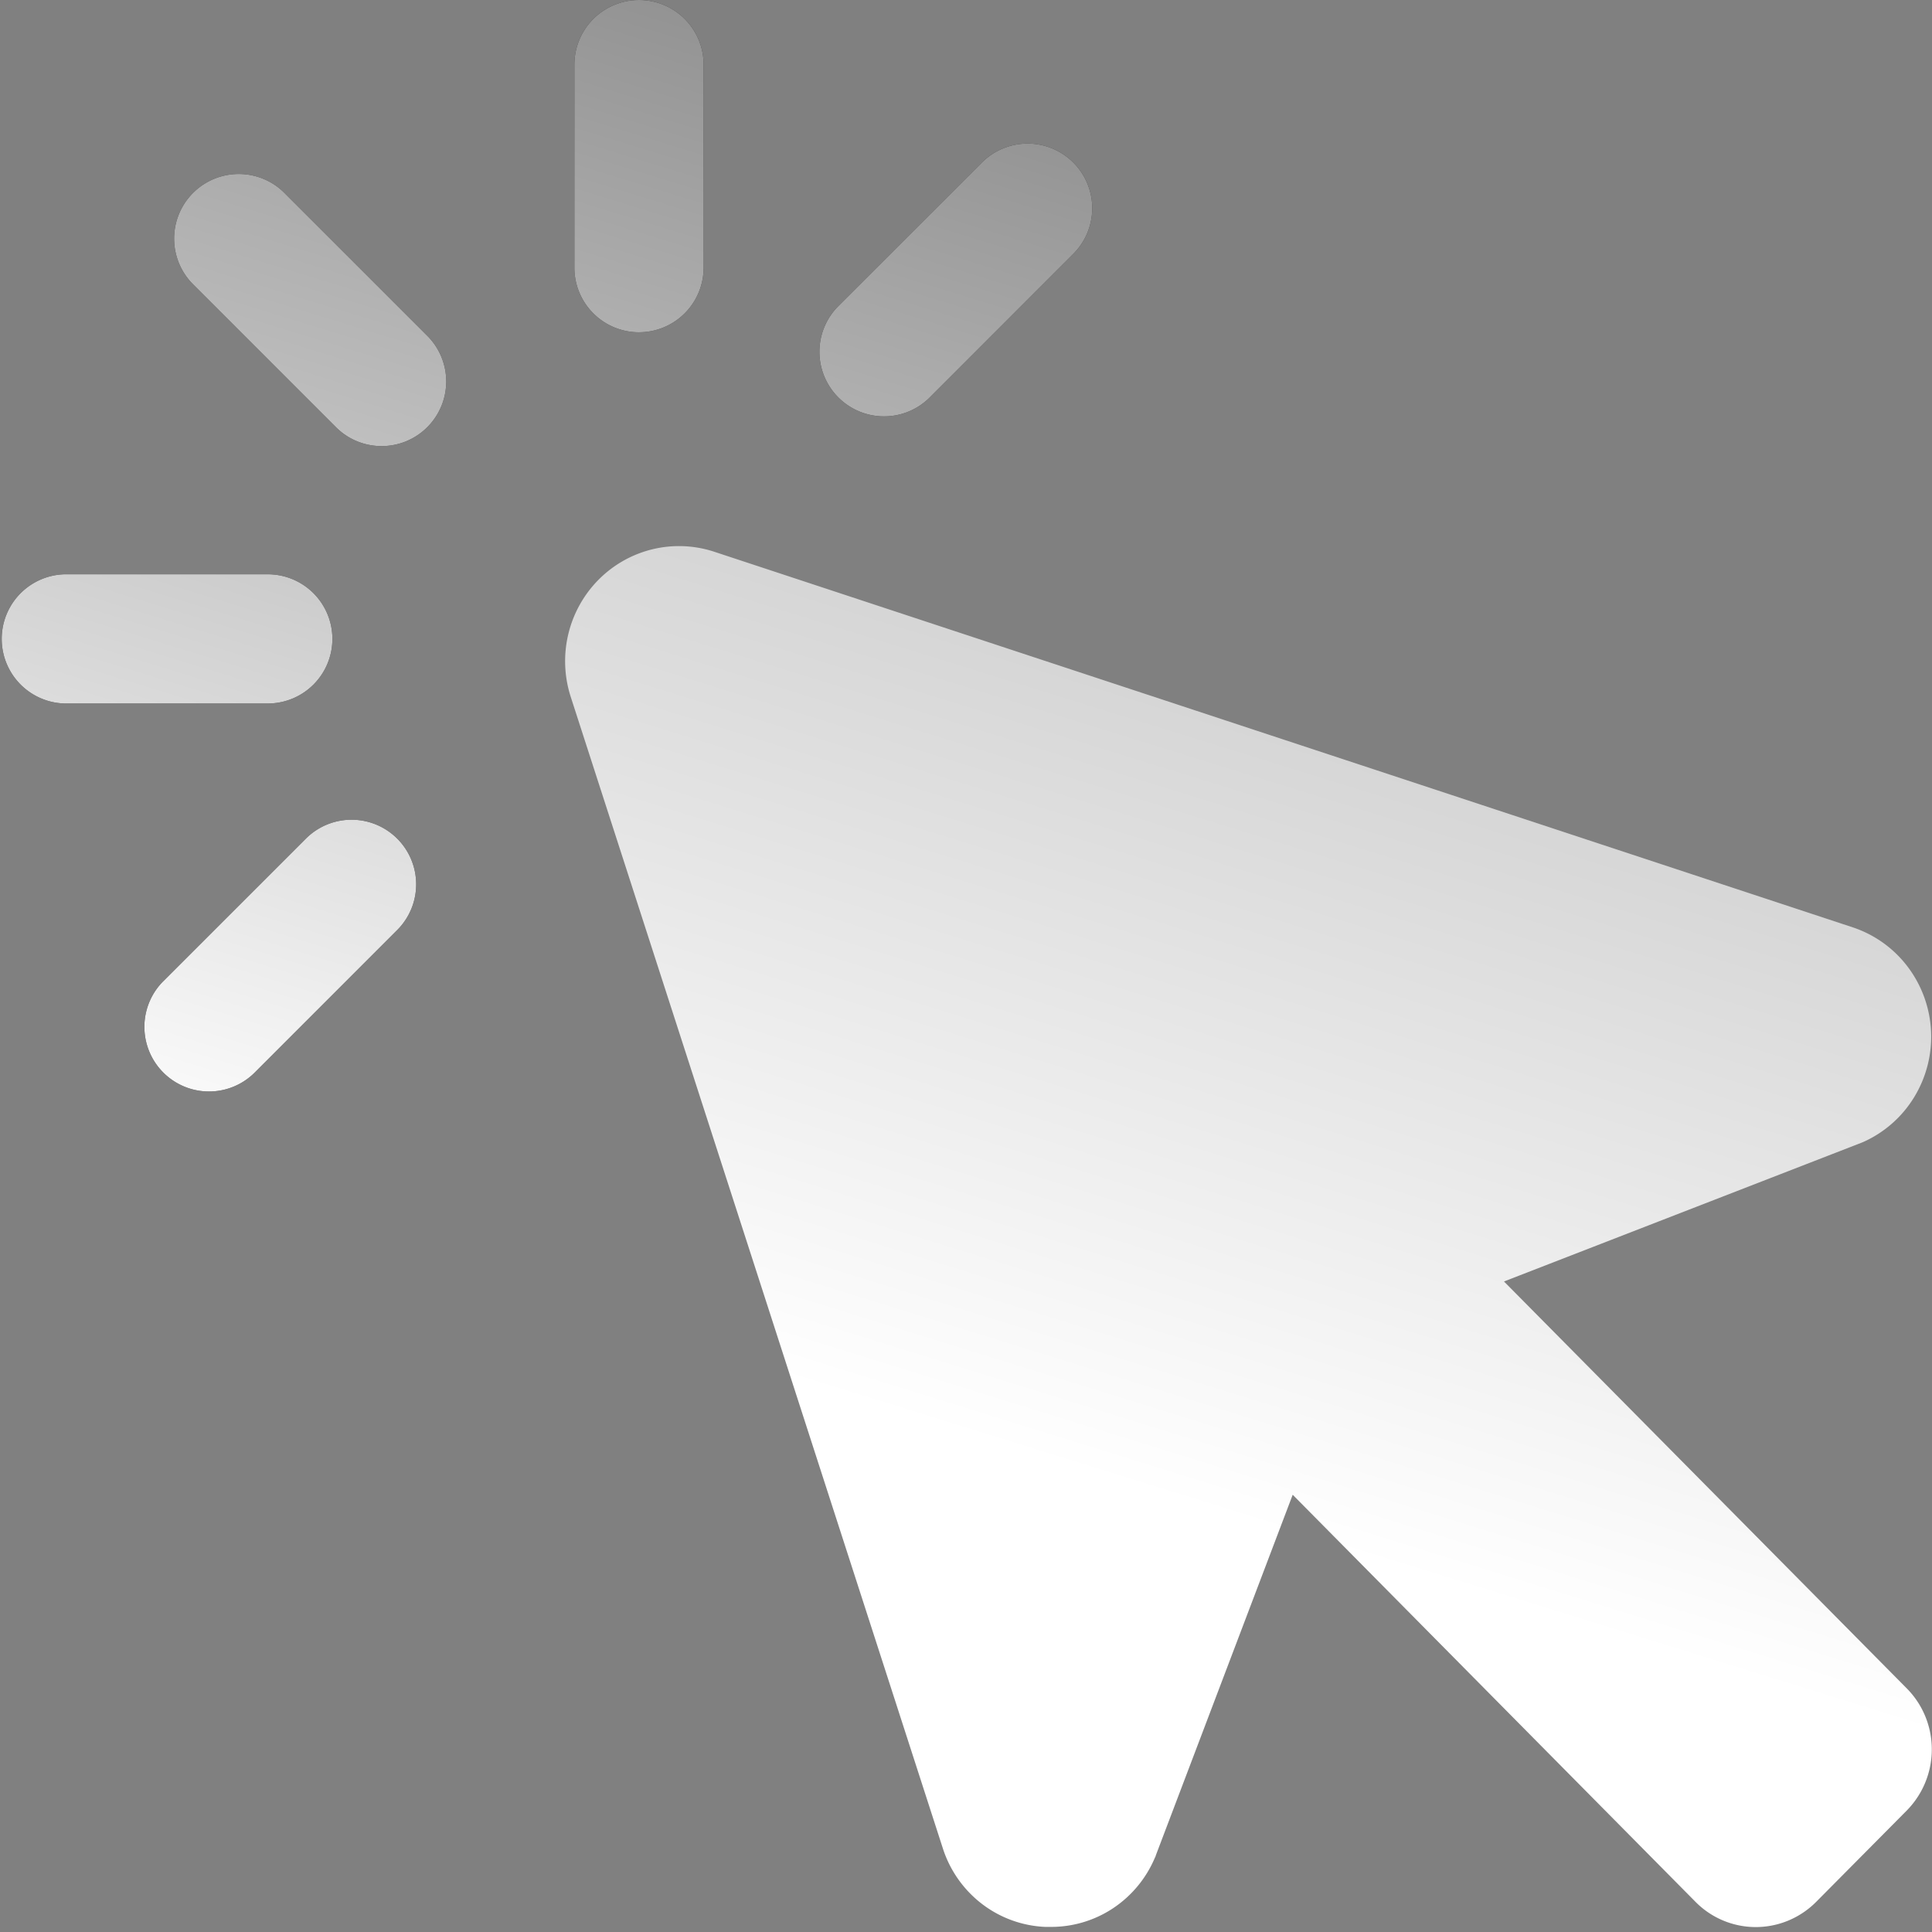
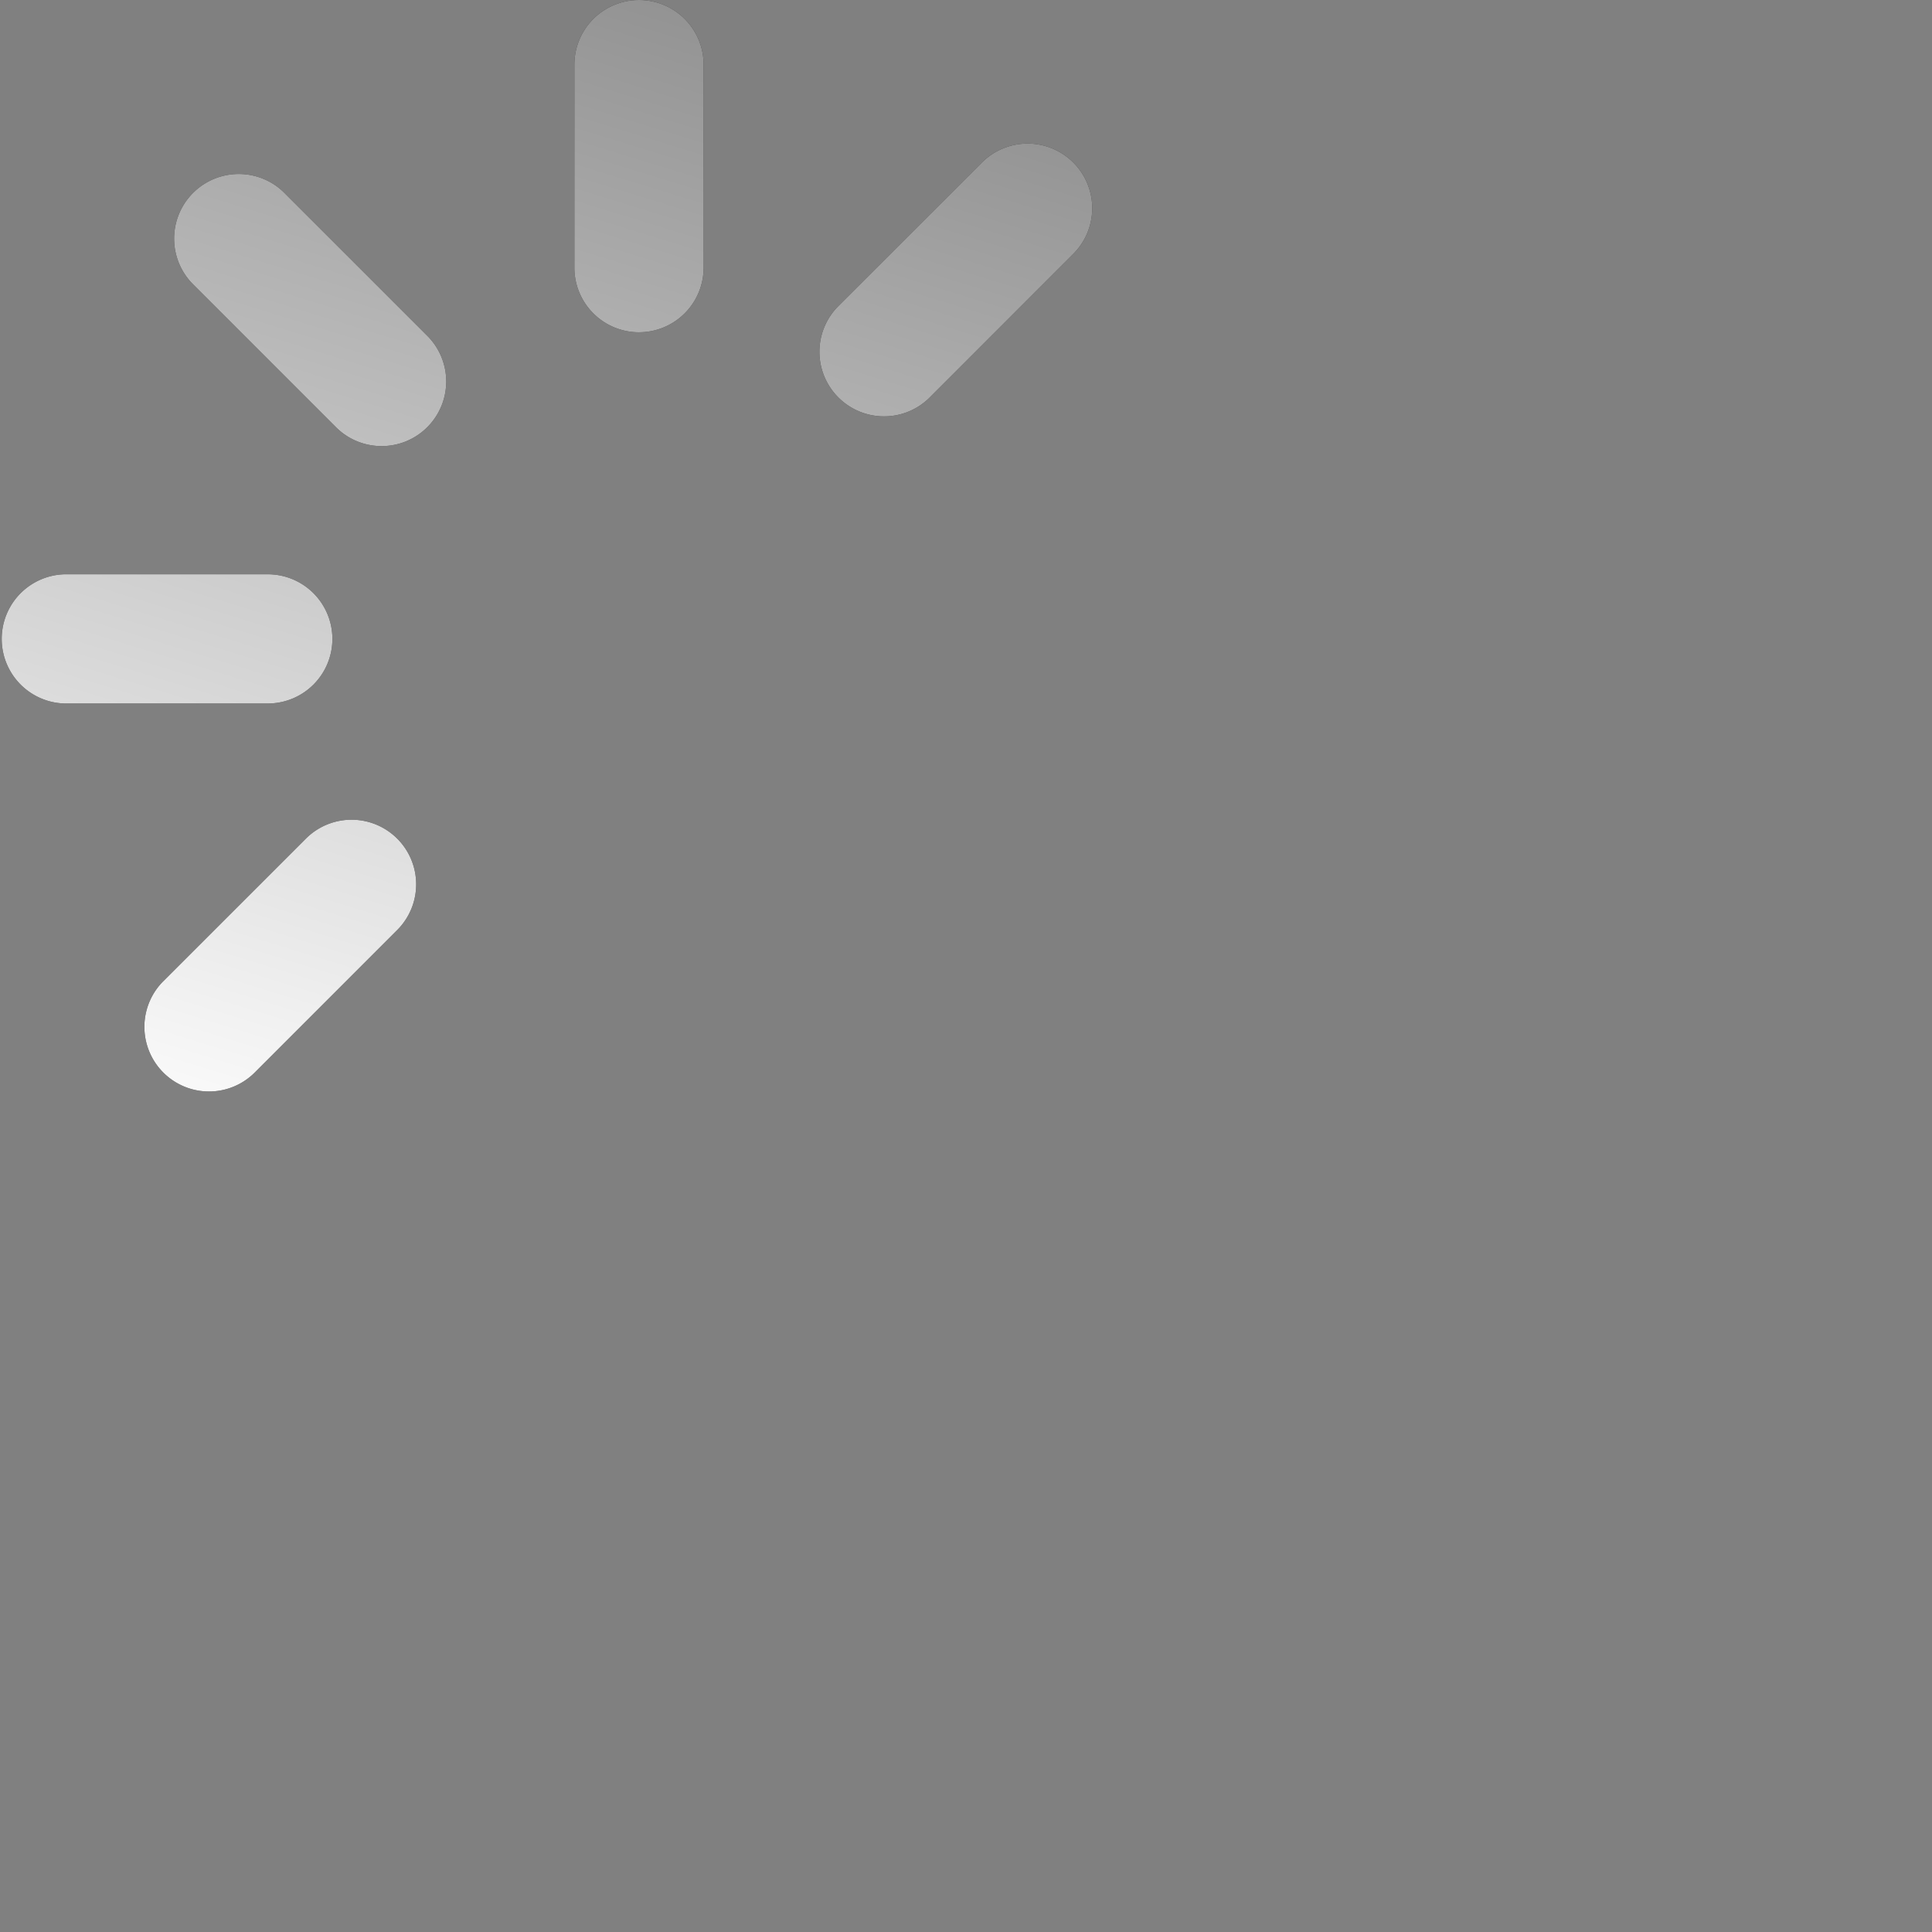
<svg xmlns="http://www.w3.org/2000/svg" width="100" height="100" fill="none">
  <rect width="100%" height="100%" fill="#808080" stroke="none" />
  <g clip-path="url(#a)">
-     <path d="M98.69 87.387c.413.415.74.908.963 1.451a4.51 4.51 0 0 1-.963 4.878l-4.675 4.714c-.411.416-.9.746-1.437.972a4.382 4.382 0 0 1-4.828-.972L66.91 77.368l-7.09 18.679c0 .037-.03.078-.048.119a5.879 5.879 0 0 1-2.158 2.603 5.79 5.79 0 0 1-3.222.967h-.29a5.796 5.796 0 0 1-3.293-1.203 5.894 5.894 0 0 1-2.017-2.892l-19.26-59.6a6.017 6.017 0 0 1-.116-3.22 5.973 5.973 0 0 1 1.56-2.81 5.88 5.88 0 0 1 2.782-1.578 5.838 5.838 0 0 1 3.187.117l58.986 19.46a5.898 5.898 0 0 1 2.831 2.056 6.001 6.001 0 0 1 .315 6.723 5.915 5.915 0 0 1-2.627 2.317l-.118.048-18.486 7.175L98.69 87.387Z" fill="url(#b)" />
    <path d="M14.687 9.95a3.345 3.345 0 0 0-4.73 4.73l7.43 7.43a3.334 3.334 0 0 0 2.366.98 3.334 3.334 0 0 0 2.364-.98 3.344 3.344 0 0 0 0-4.729l-7.43-7.43Zm2.518 23.119a3.345 3.345 0 0 0-3.344-3.344H3.352a3.345 3.345 0 0 0 0 6.688h10.509a3.345 3.345 0 0 0 3.344-3.344ZM15.85 43.39l-7.432 7.431a3.345 3.345 0 0 0 4.73 4.73l7.43-7.431a3.344 3.344 0 0 0-4.728-4.73Zm17.225-26.192a3.345 3.345 0 0 0 3.344-3.345V3.345a3.344 3.344 0 0 0-6.688 0v10.51a3.344 3.344 0 0 0 3.344 3.344Zm12.684 4.353a3.333 3.333 0 0 0 2.365-.98l7.43-7.43a3.344 3.344 0 1 0-4.73-4.73l-7.43 7.431a3.344 3.344 0 0 0 2.365 5.709Z" fill="#000" />
    <path d="M14.687 9.95a3.345 3.345 0 0 0-4.73 4.73l7.43 7.43a3.334 3.334 0 0 0 2.366.98 3.334 3.334 0 0 0 2.364-.98 3.344 3.344 0 0 0 0-4.729l-7.43-7.43Zm2.518 23.119a3.345 3.345 0 0 0-3.344-3.344H3.352a3.345 3.345 0 0 0 0 6.688h10.509a3.345 3.345 0 0 0 3.344-3.344ZM15.85 43.39l-7.432 7.431a3.345 3.345 0 0 0 4.73 4.73l7.43-7.431a3.344 3.344 0 0 0-4.728-4.73Zm17.225-26.192a3.345 3.345 0 0 0 3.344-3.345V3.345a3.344 3.344 0 0 0-6.688 0v10.51a3.344 3.344 0 0 0 3.344 3.344Zm12.684 4.353a3.333 3.333 0 0 0 2.365-.98l7.43-7.43a3.344 3.344 0 1 0-4.73-4.73l-7.43 7.431a3.344 3.344 0 0 0 2.365 5.709Z" fill="url(#c)" />
  </g>
  <defs>
    <linearGradient id="b" x1="68.738" y1="13.594" x2="49.796" y2="74.574" gradientUnits="userSpaceOnUse">
      <stop stop-color="#fff" stop-opacity=".48" />
      <stop offset="1" stop-color="#fff" />
    </linearGradient>
    <linearGradient id="c" x1="60.74" y1="-7.113" x2="37.388" y2="68.843" gradientUnits="userSpaceOnUse">
      <stop stop-color="#fff" stop-opacity=".48" />
      <stop offset="1" stop-color="#fff" />
    </linearGradient>
    <clipPath id="a">
      <path fill="#fff" d="M0 0h100v100H0z" />
    </clipPath>
  </defs>
</svg>